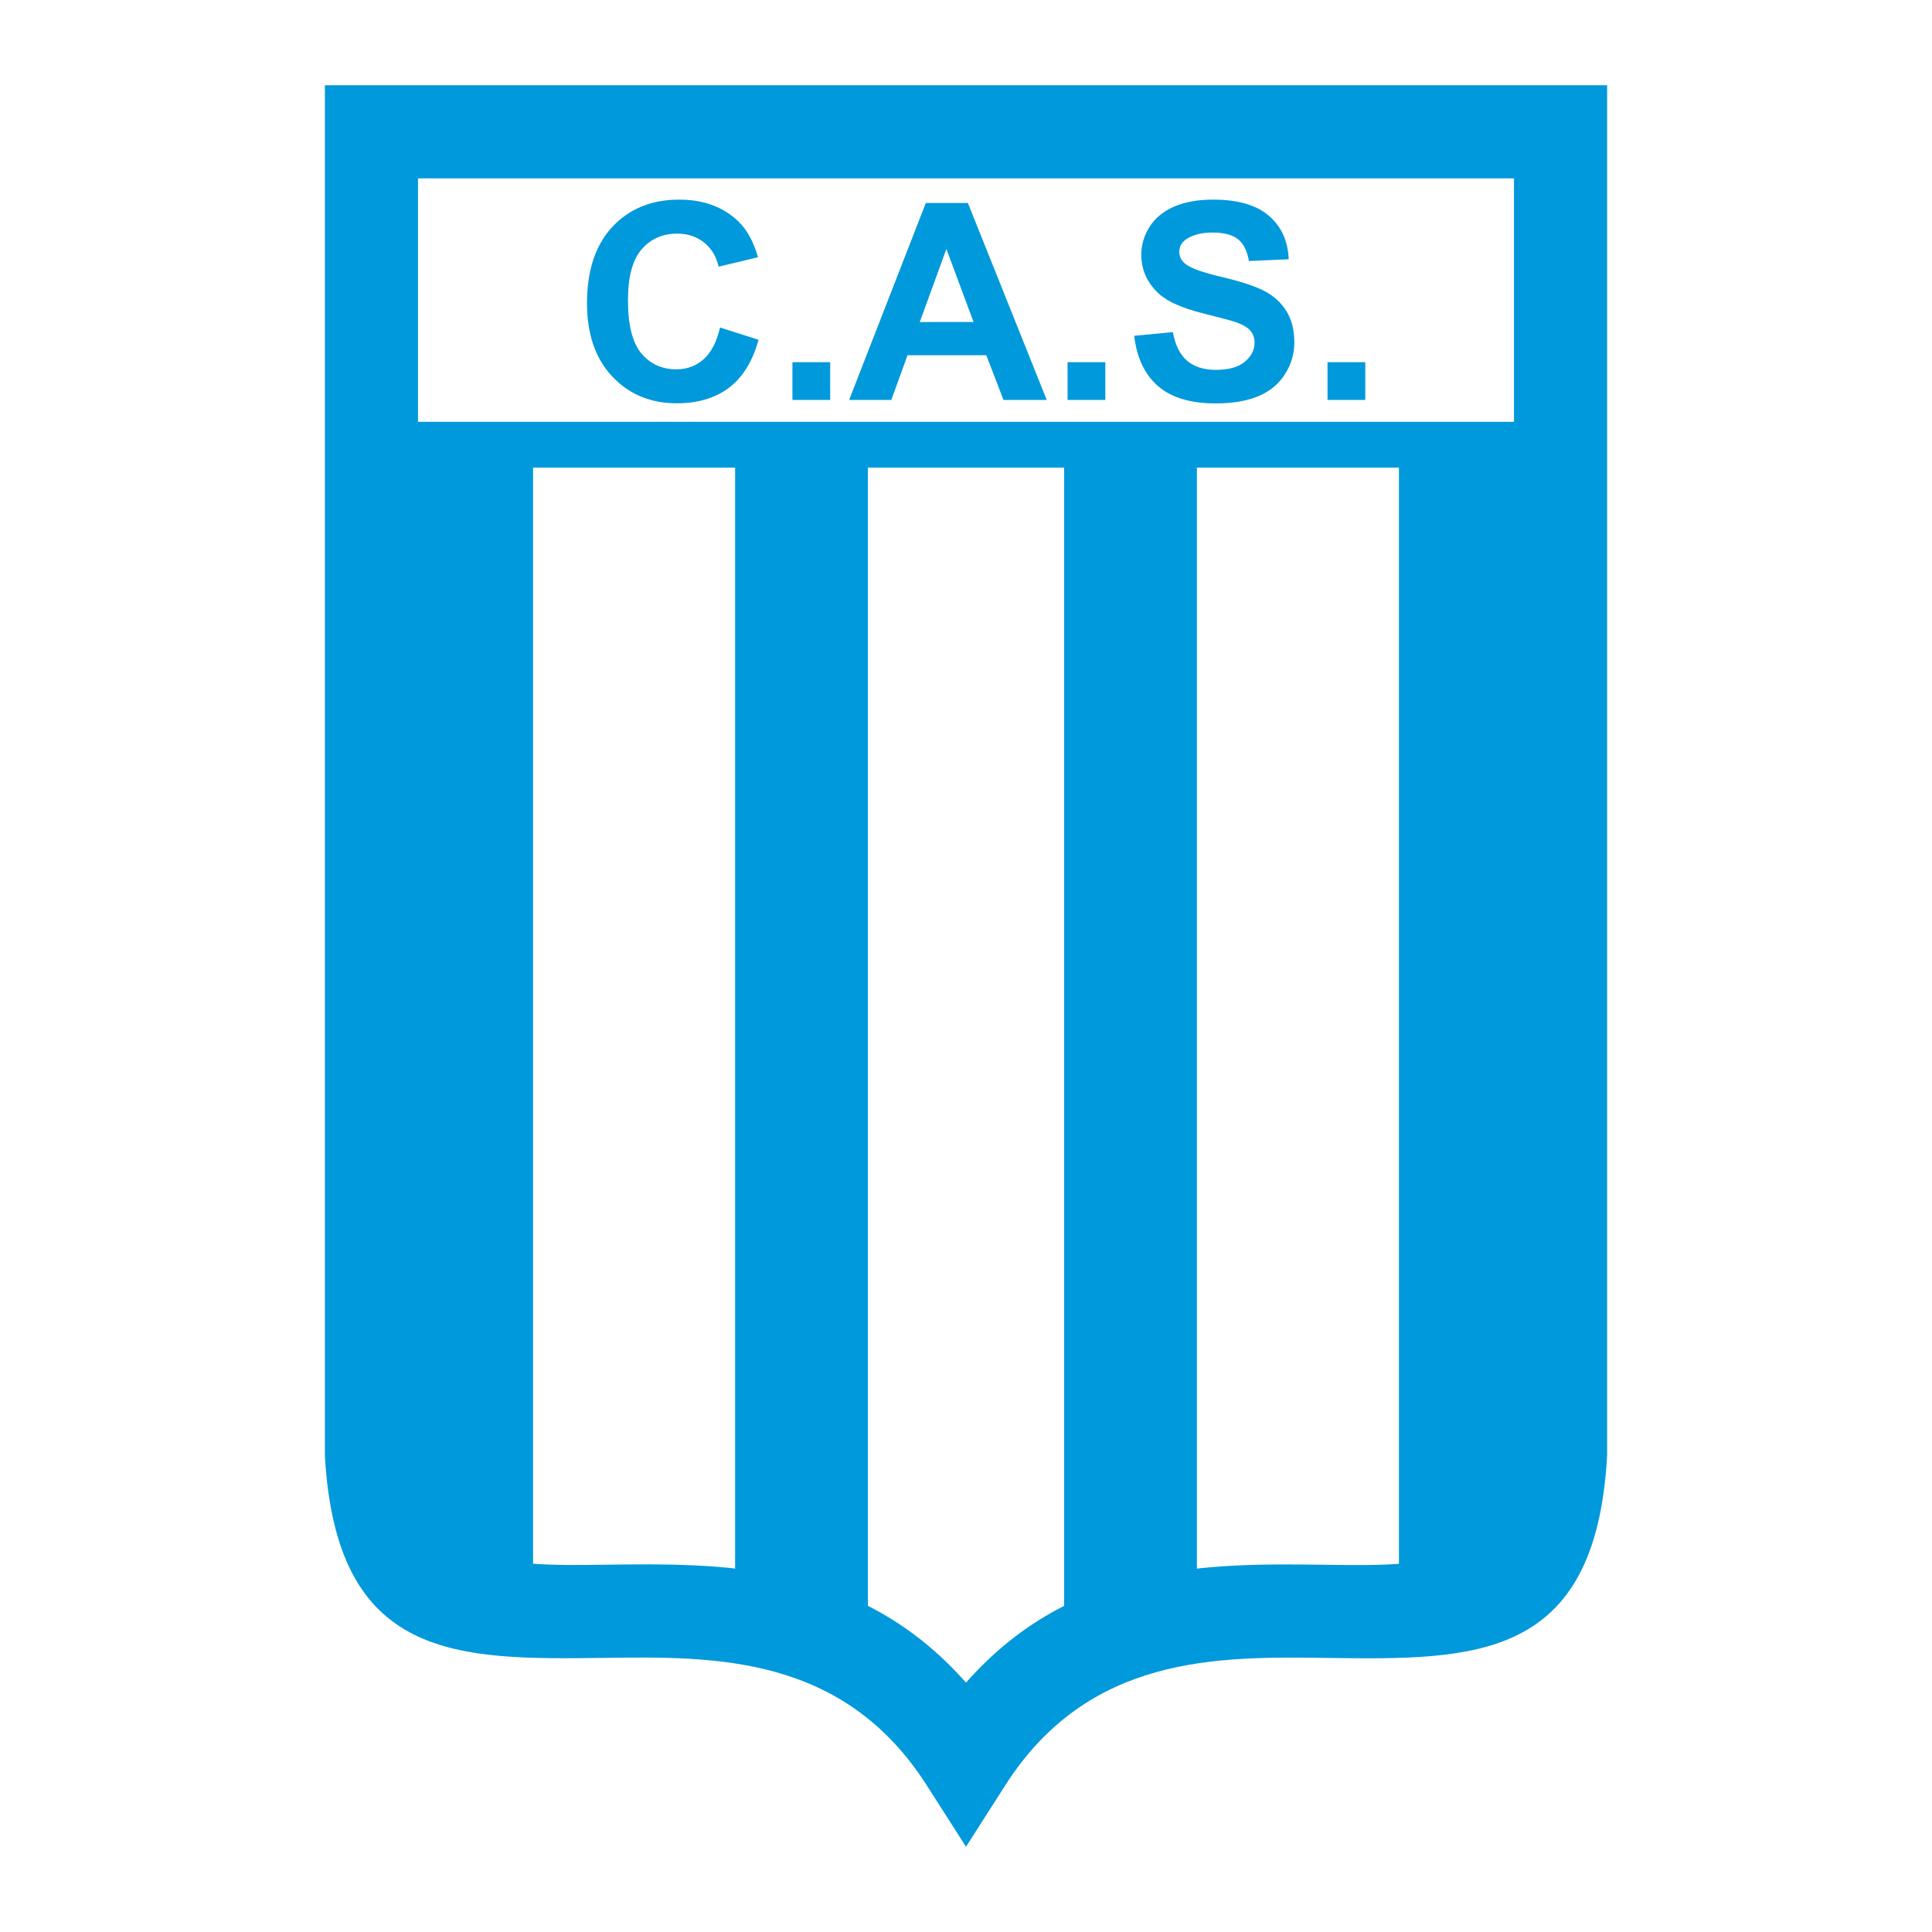
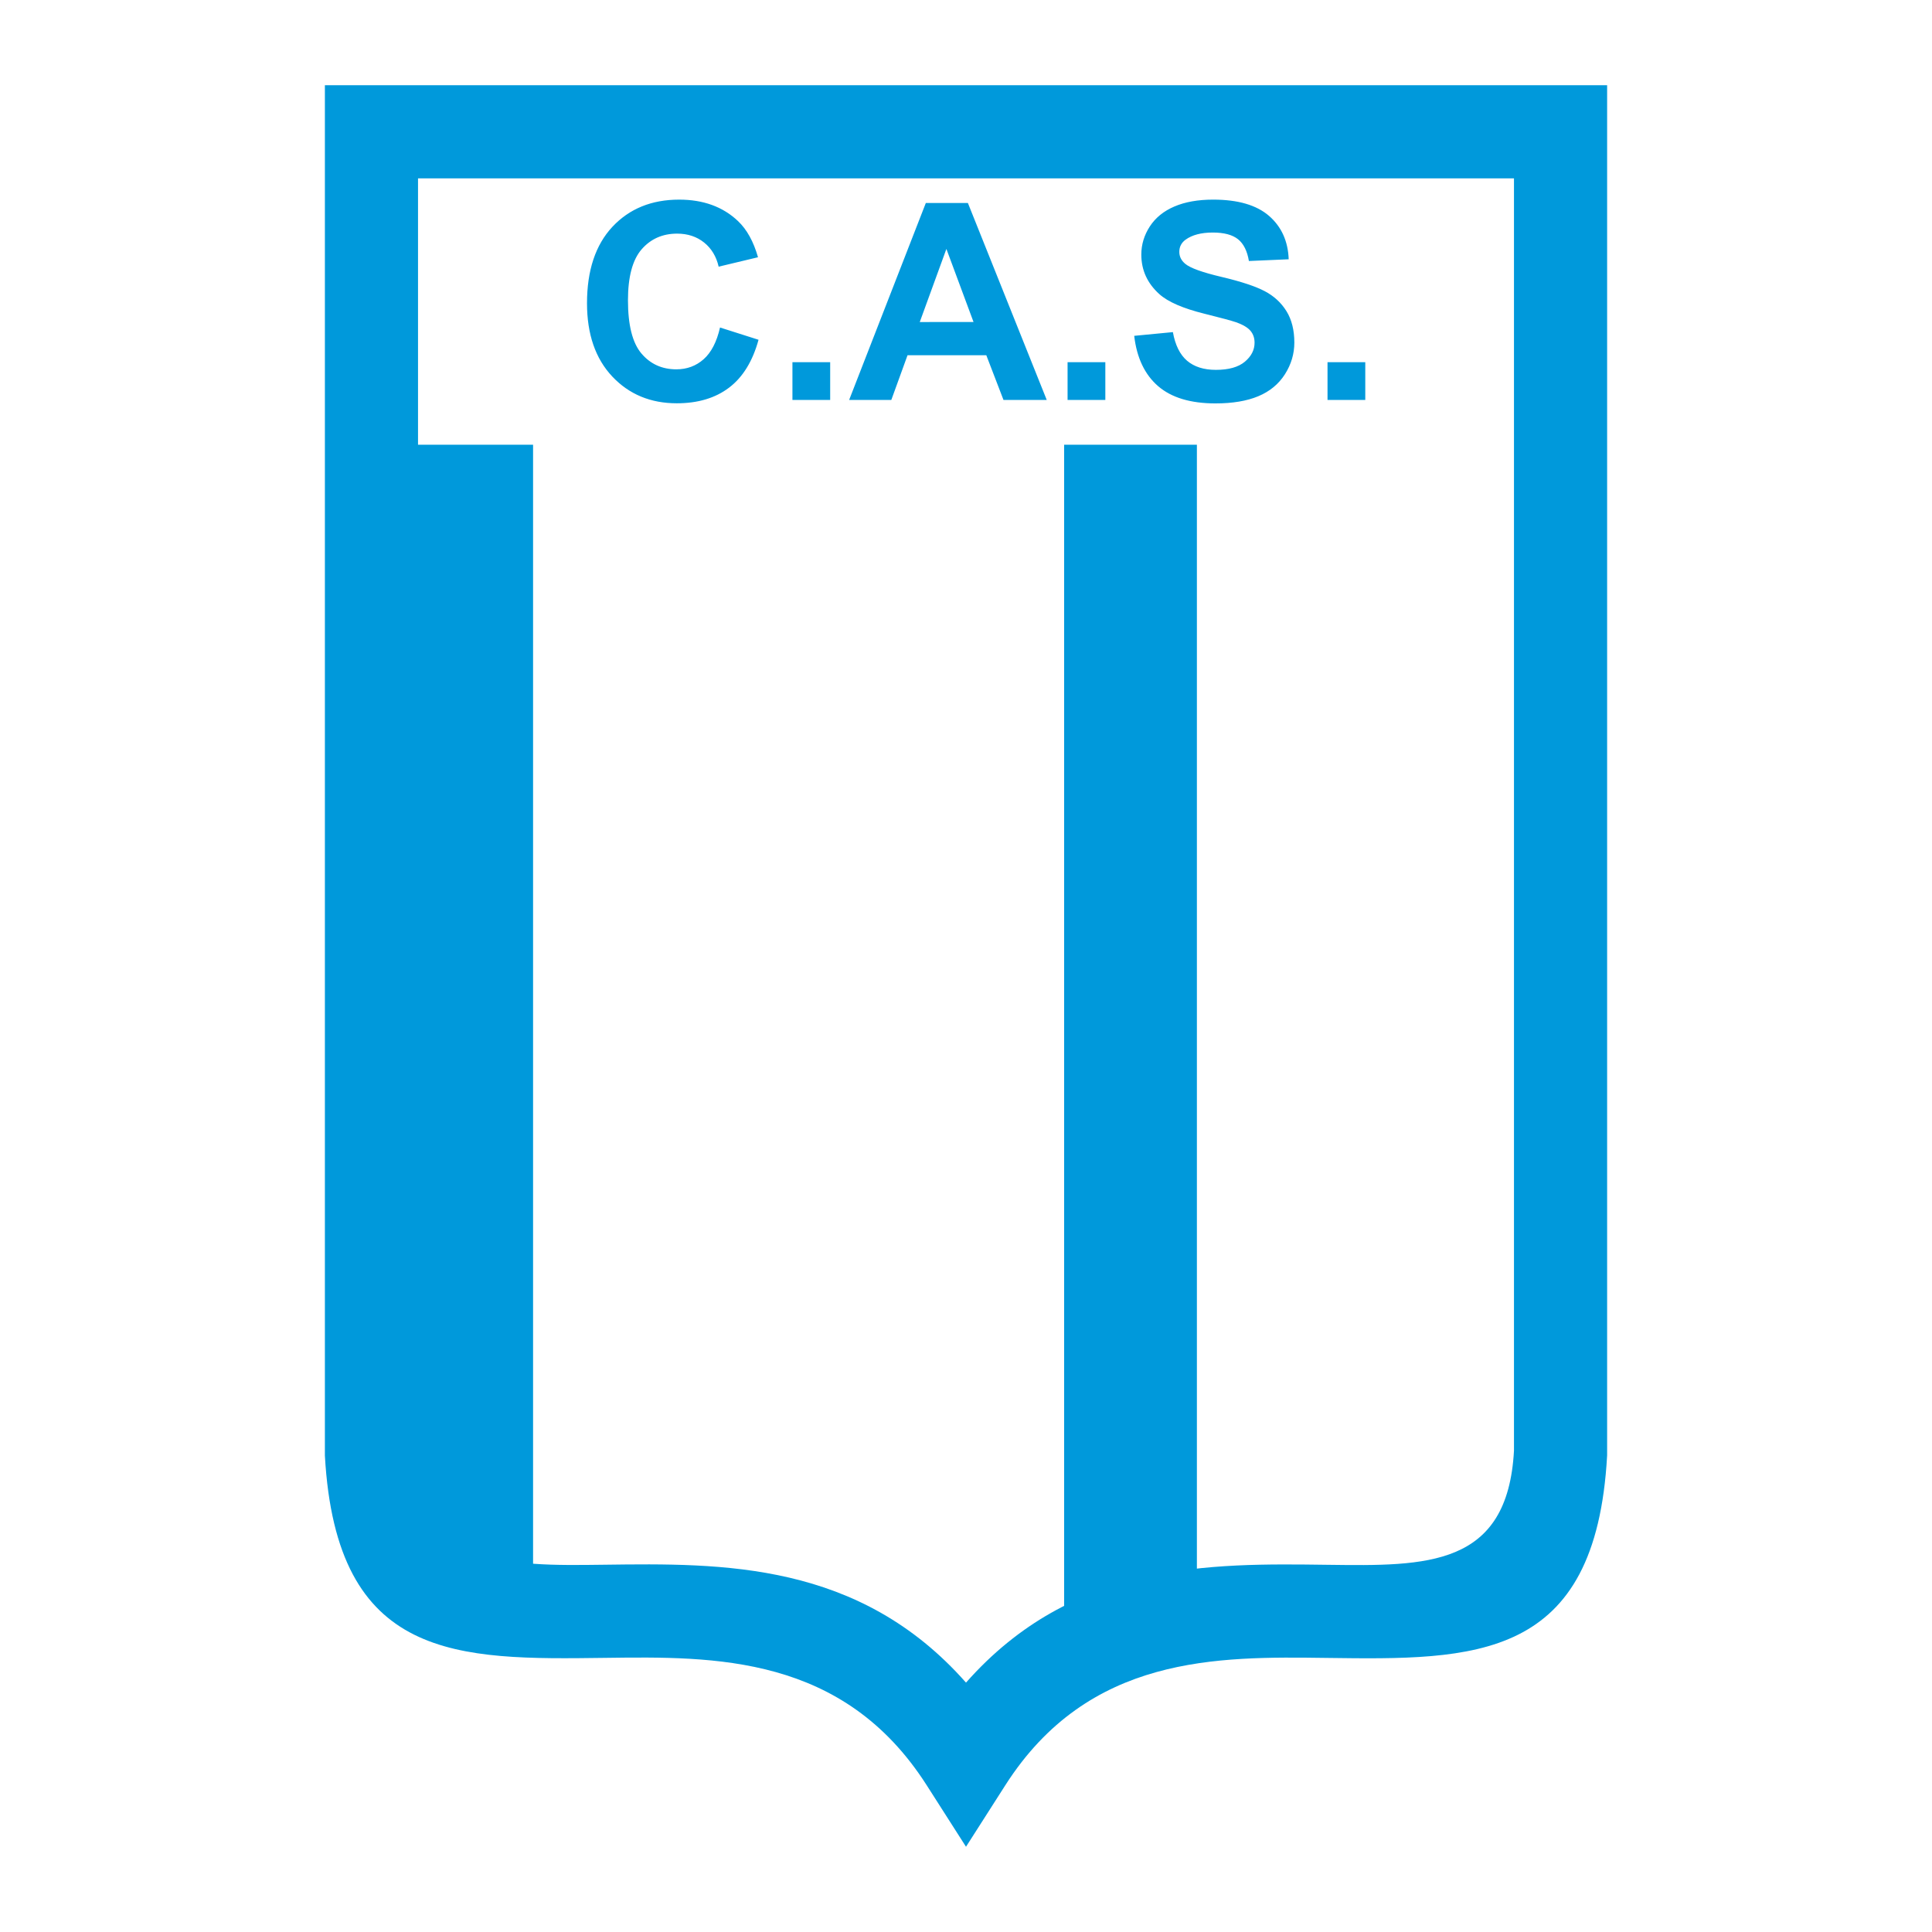
<svg xmlns="http://www.w3.org/2000/svg" version="1.0" id="Layer_1" x="0px" y="0px" width="192.756px" height="192.756px" viewBox="0 0 192.756 192.756" enable-background="new 0 0 192.756 192.756" xml:space="preserve">
  <g>
-     <polygon fill-rule="evenodd" clip-rule="evenodd" fill="#FFFFFF" points="0,0 192.756,0 192.756,192.756 0,192.756 0,0  " />
    <path fill="#0099DB" d="M37.06,8.504h118.637h4.646v4.646v131.818v0.236c-1.125,20.564-13.227,20.402-27.976,20.207   c-10.912-0.143-23.75-0.312-32.068,12.705l-3.921,6.135l-3.92-6.135c-8.32-13.021-21.153-12.854-32.061-12.711   c-14.741,0.191-26.838,0.35-27.983-20.182v-0.256V13.15V8.504H37.06L37.06,8.504z M151.05,17.797H41.706v126.918   c0.648,11.633,8.732,11.527,18.582,11.398c11.785-0.154,25.414-0.33,36.09,11.762c10.678-12.09,24.311-11.91,36.099-11.754   c9.853,0.129,17.938,0.236,18.573-11.387V17.797L151.05,17.797z" />
-     <polygon fill="#0099DB" points="35.908,42.085 156.272,42.085 156.272,46.656 35.908,46.656 35.908,42.085  " />
    <polygon fill-rule="evenodd" clip-rule="evenodd" fill="#0099DB" points="53.185,44.371 36.414,44.371 36.09,147.457    41.276,158.195 53.185,160.146 53.185,44.371  " />
-     <polygon fill-rule="evenodd" clip-rule="evenodd" fill="#0099DB" points="73.342,44.371 73.342,161.123 86.588,165.027    86.588,44.371 73.342,44.371  " />
    <polygon fill-rule="evenodd" clip-rule="evenodd" fill="#0099DB" points="106.168,44.371 119.414,44.371 119.414,160.797    106.168,165.027 106.168,44.371  " />
-     <polygon fill-rule="evenodd" clip-rule="evenodd" fill="#0099DB" points="139.571,44.371 155.369,44.371 155.693,143.877    153.425,157.219 139.571,161.123 139.571,44.371  " />
    <path fill-rule="evenodd" clip-rule="evenodd" fill="#0099DB" d="M71.835,32.675l3.845,1.224c-0.588,2.143-1.569,3.737-2.938,4.775   c-1.37,1.042-3.113,1.562-5.221,1.562c-2.61,0-4.758-0.892-6.434-2.671c-1.68-1.784-2.521-4.223-2.521-7.312   c0-3.271,0.846-5.813,2.532-7.622c1.691-1.808,3.913-2.714,6.662-2.714c2.404,0,4.358,0.71,5.859,2.129   c0.892,0.841,1.562,2.051,2.008,3.62L71.7,26.605c-0.232-1.017-0.72-1.822-1.455-2.411c-0.735-0.588-1.634-0.885-2.686-0.885   c-1.455,0-2.639,0.524-3.545,1.566c-0.906,1.045-1.362,2.742-1.362,5.082c0,2.482,0.449,4.254,1.341,5.307   c0.892,1.055,2.058,1.583,3.485,1.583c1.056,0,1.965-0.335,2.721-1.005c0.76-0.671,1.309-1.727,1.637-3.164V32.675L71.835,32.675z    M79.061,39.901v-3.766h3.766v3.766H79.061L79.061,39.901z M104.433,39.901h-4.315l-1.715-4.462h-7.857l-1.619,4.462h-4.208   l7.65-19.647h4.198L104.433,39.901L104.433,39.901z M97.129,32.126l-2.707-7.29l-2.657,7.293L97.129,32.126L97.129,32.126z    M106.512,39.901v-3.766h3.767v3.766H106.512L106.512,39.901z M113.16,33.506l3.859-0.371c0.231,1.294,0.706,2.247,1.412,2.853   c0.709,0.606,1.672,0.913,2.878,0.913c1.276,0,2.239-0.271,2.885-0.81c0.649-0.542,0.974-1.177,0.974-1.901   c0-0.464-0.135-0.86-0.406-1.184c-0.271-0.325-0.752-0.61-1.43-0.853c-0.464-0.157-1.523-0.446-3.178-0.856   c-2.126-0.528-3.62-1.177-4.477-1.944c-1.205-1.081-1.808-2.4-1.808-3.955c0-0.999,0.285-1.937,0.849-2.807   c0.567-0.87,1.388-1.537,2.454-1.99c1.066-0.456,2.356-0.685,3.869-0.685c2.465,0,4.322,0.542,5.567,1.619   c1.244,1.081,1.9,2.529,1.965,4.333l-3.97,0.172c-0.167-1.006-0.534-1.733-1.091-2.176s-1.398-0.664-2.515-0.664   c-1.151,0-2.058,0.239-2.707,0.71c-0.421,0.303-0.631,0.713-0.631,1.22c0,0.464,0.199,0.863,0.592,1.191   c0.499,0.421,1.716,0.859,3.645,1.312c1.93,0.457,3.36,0.931,4.283,1.416c0.924,0.485,1.651,1.156,2.172,1.998   c0.521,0.841,0.785,1.89,0.785,3.131c0,1.124-0.314,2.179-0.938,3.16c-0.627,0.984-1.516,1.716-2.656,2.193   c-1.142,0.478-2.571,0.717-4.276,0.717c-2.482,0-4.391-0.574-5.721-1.722c-1.33-1.148-2.129-2.821-2.386-5.019V33.506   L113.16,33.506z M132.447,39.901v-3.766h3.767v3.766H132.447L132.447,39.901z" />
  </g>
</svg>